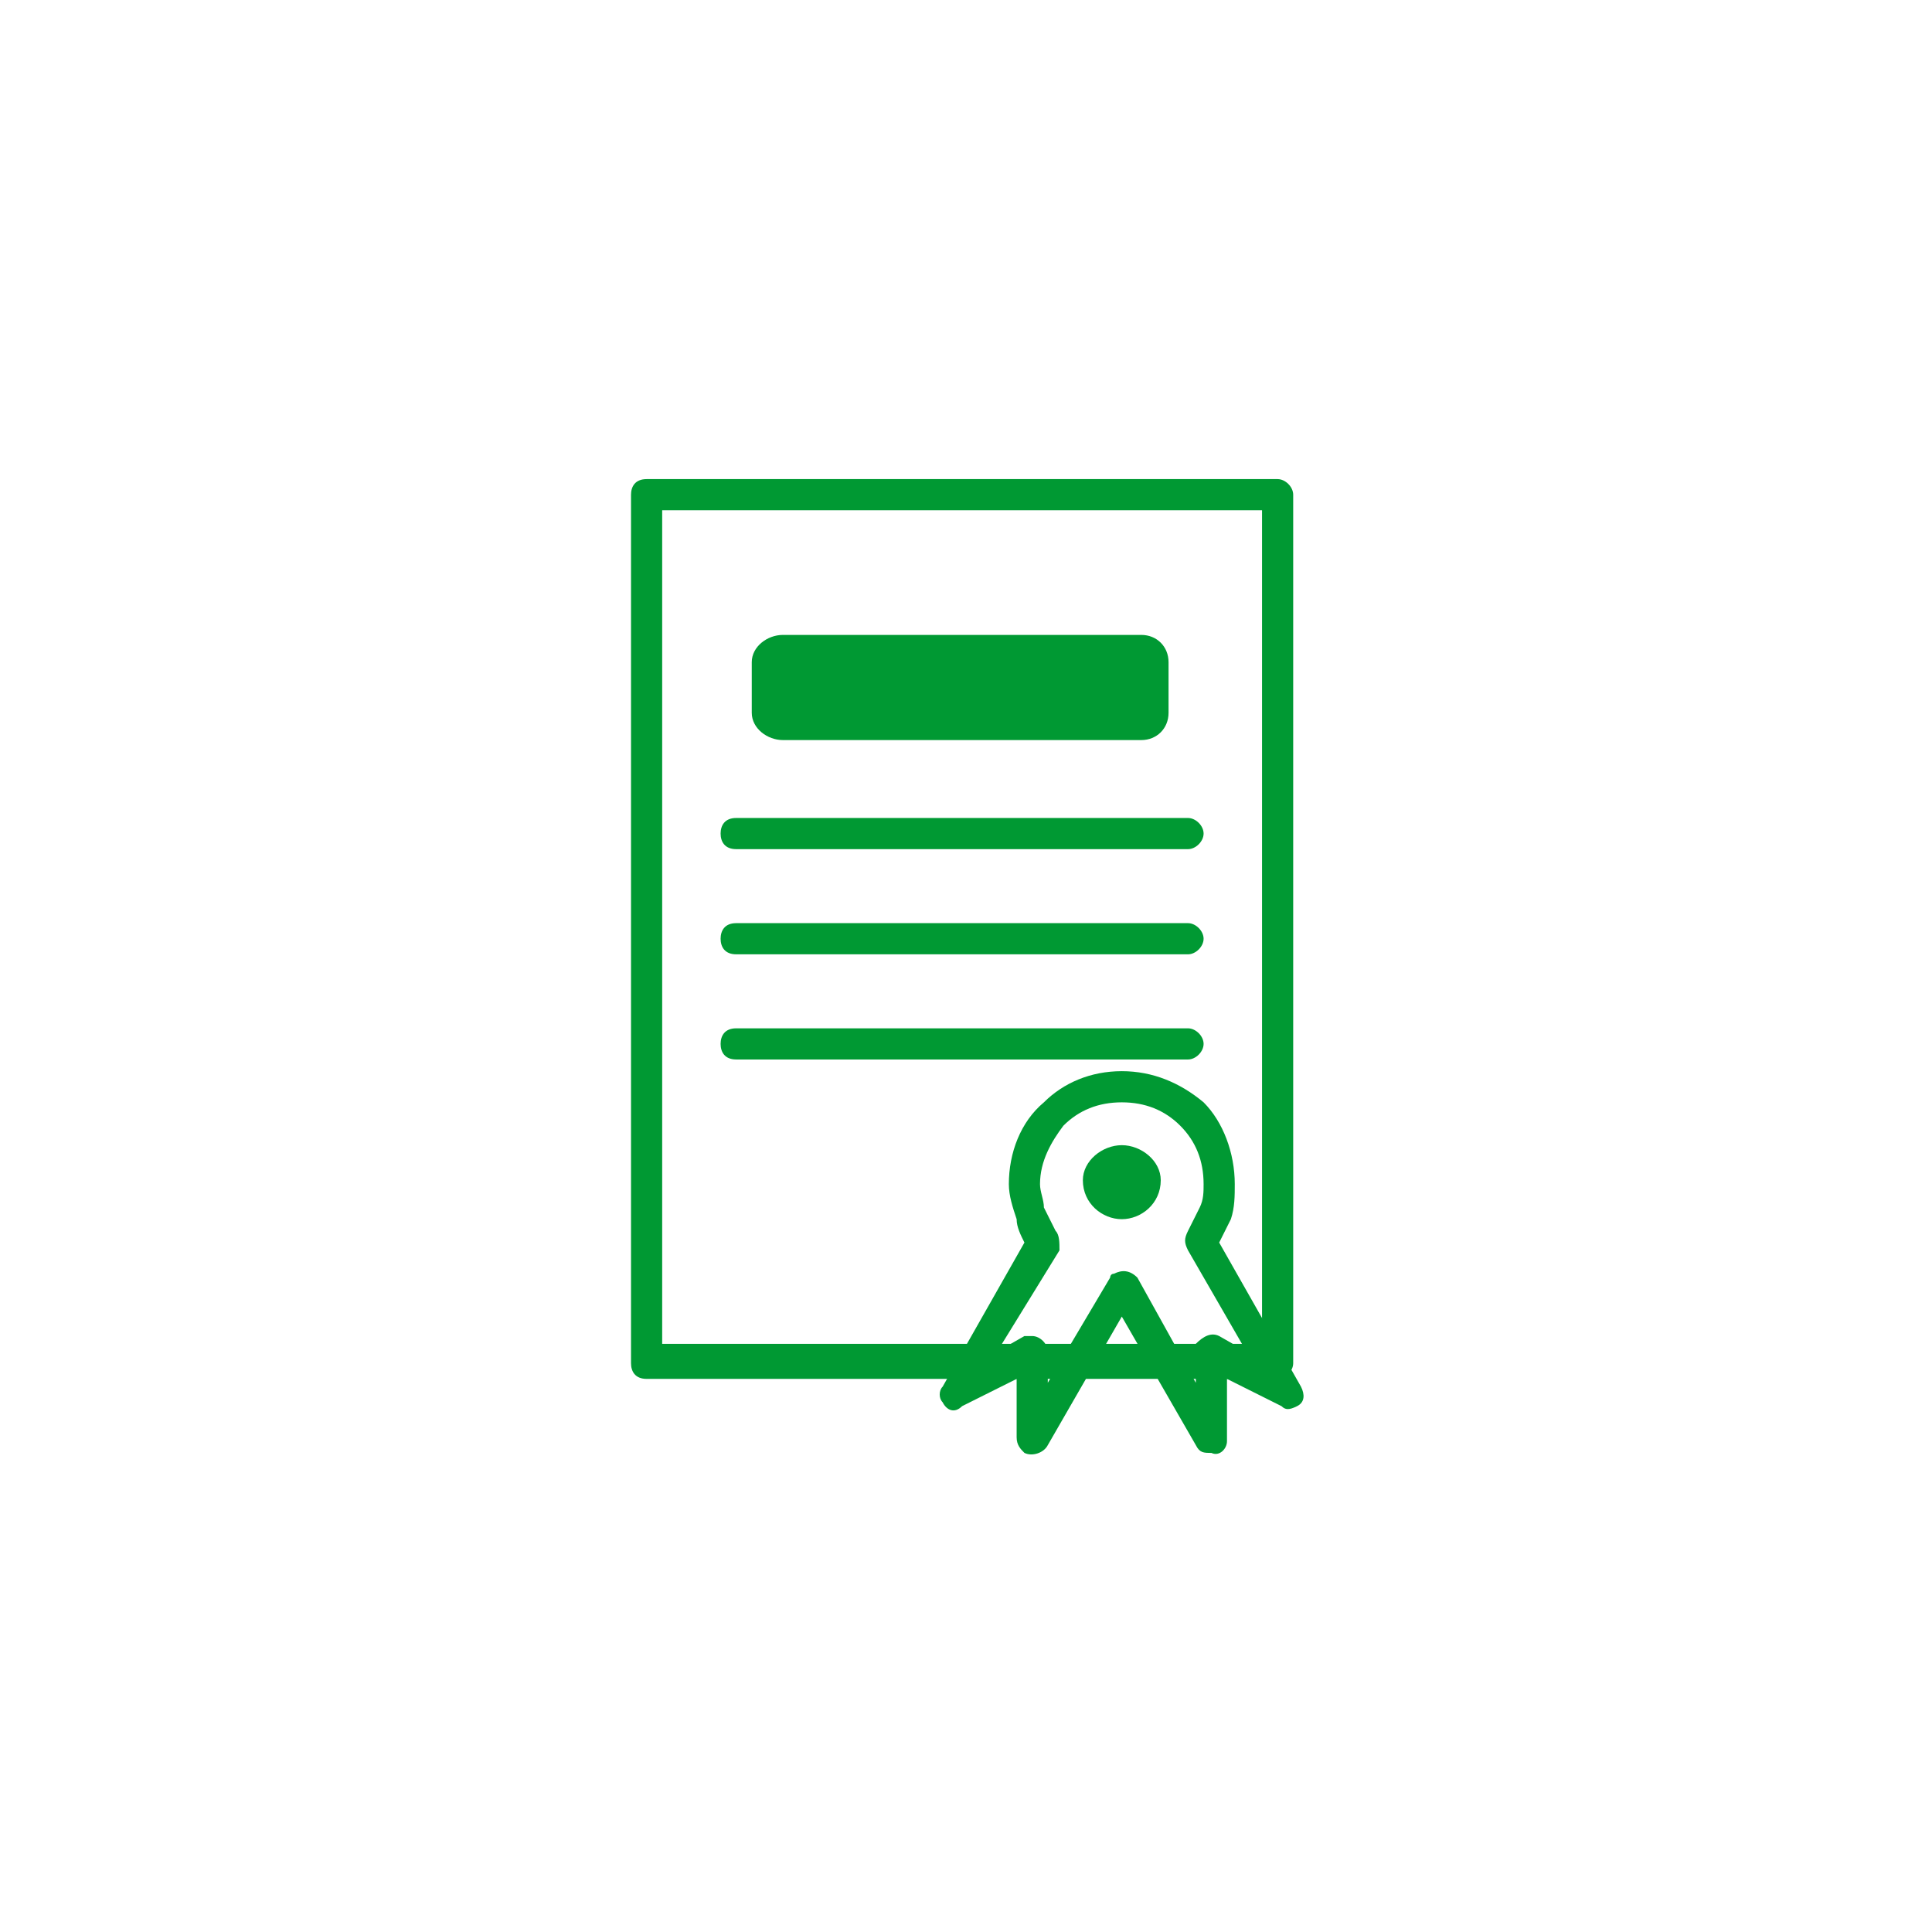
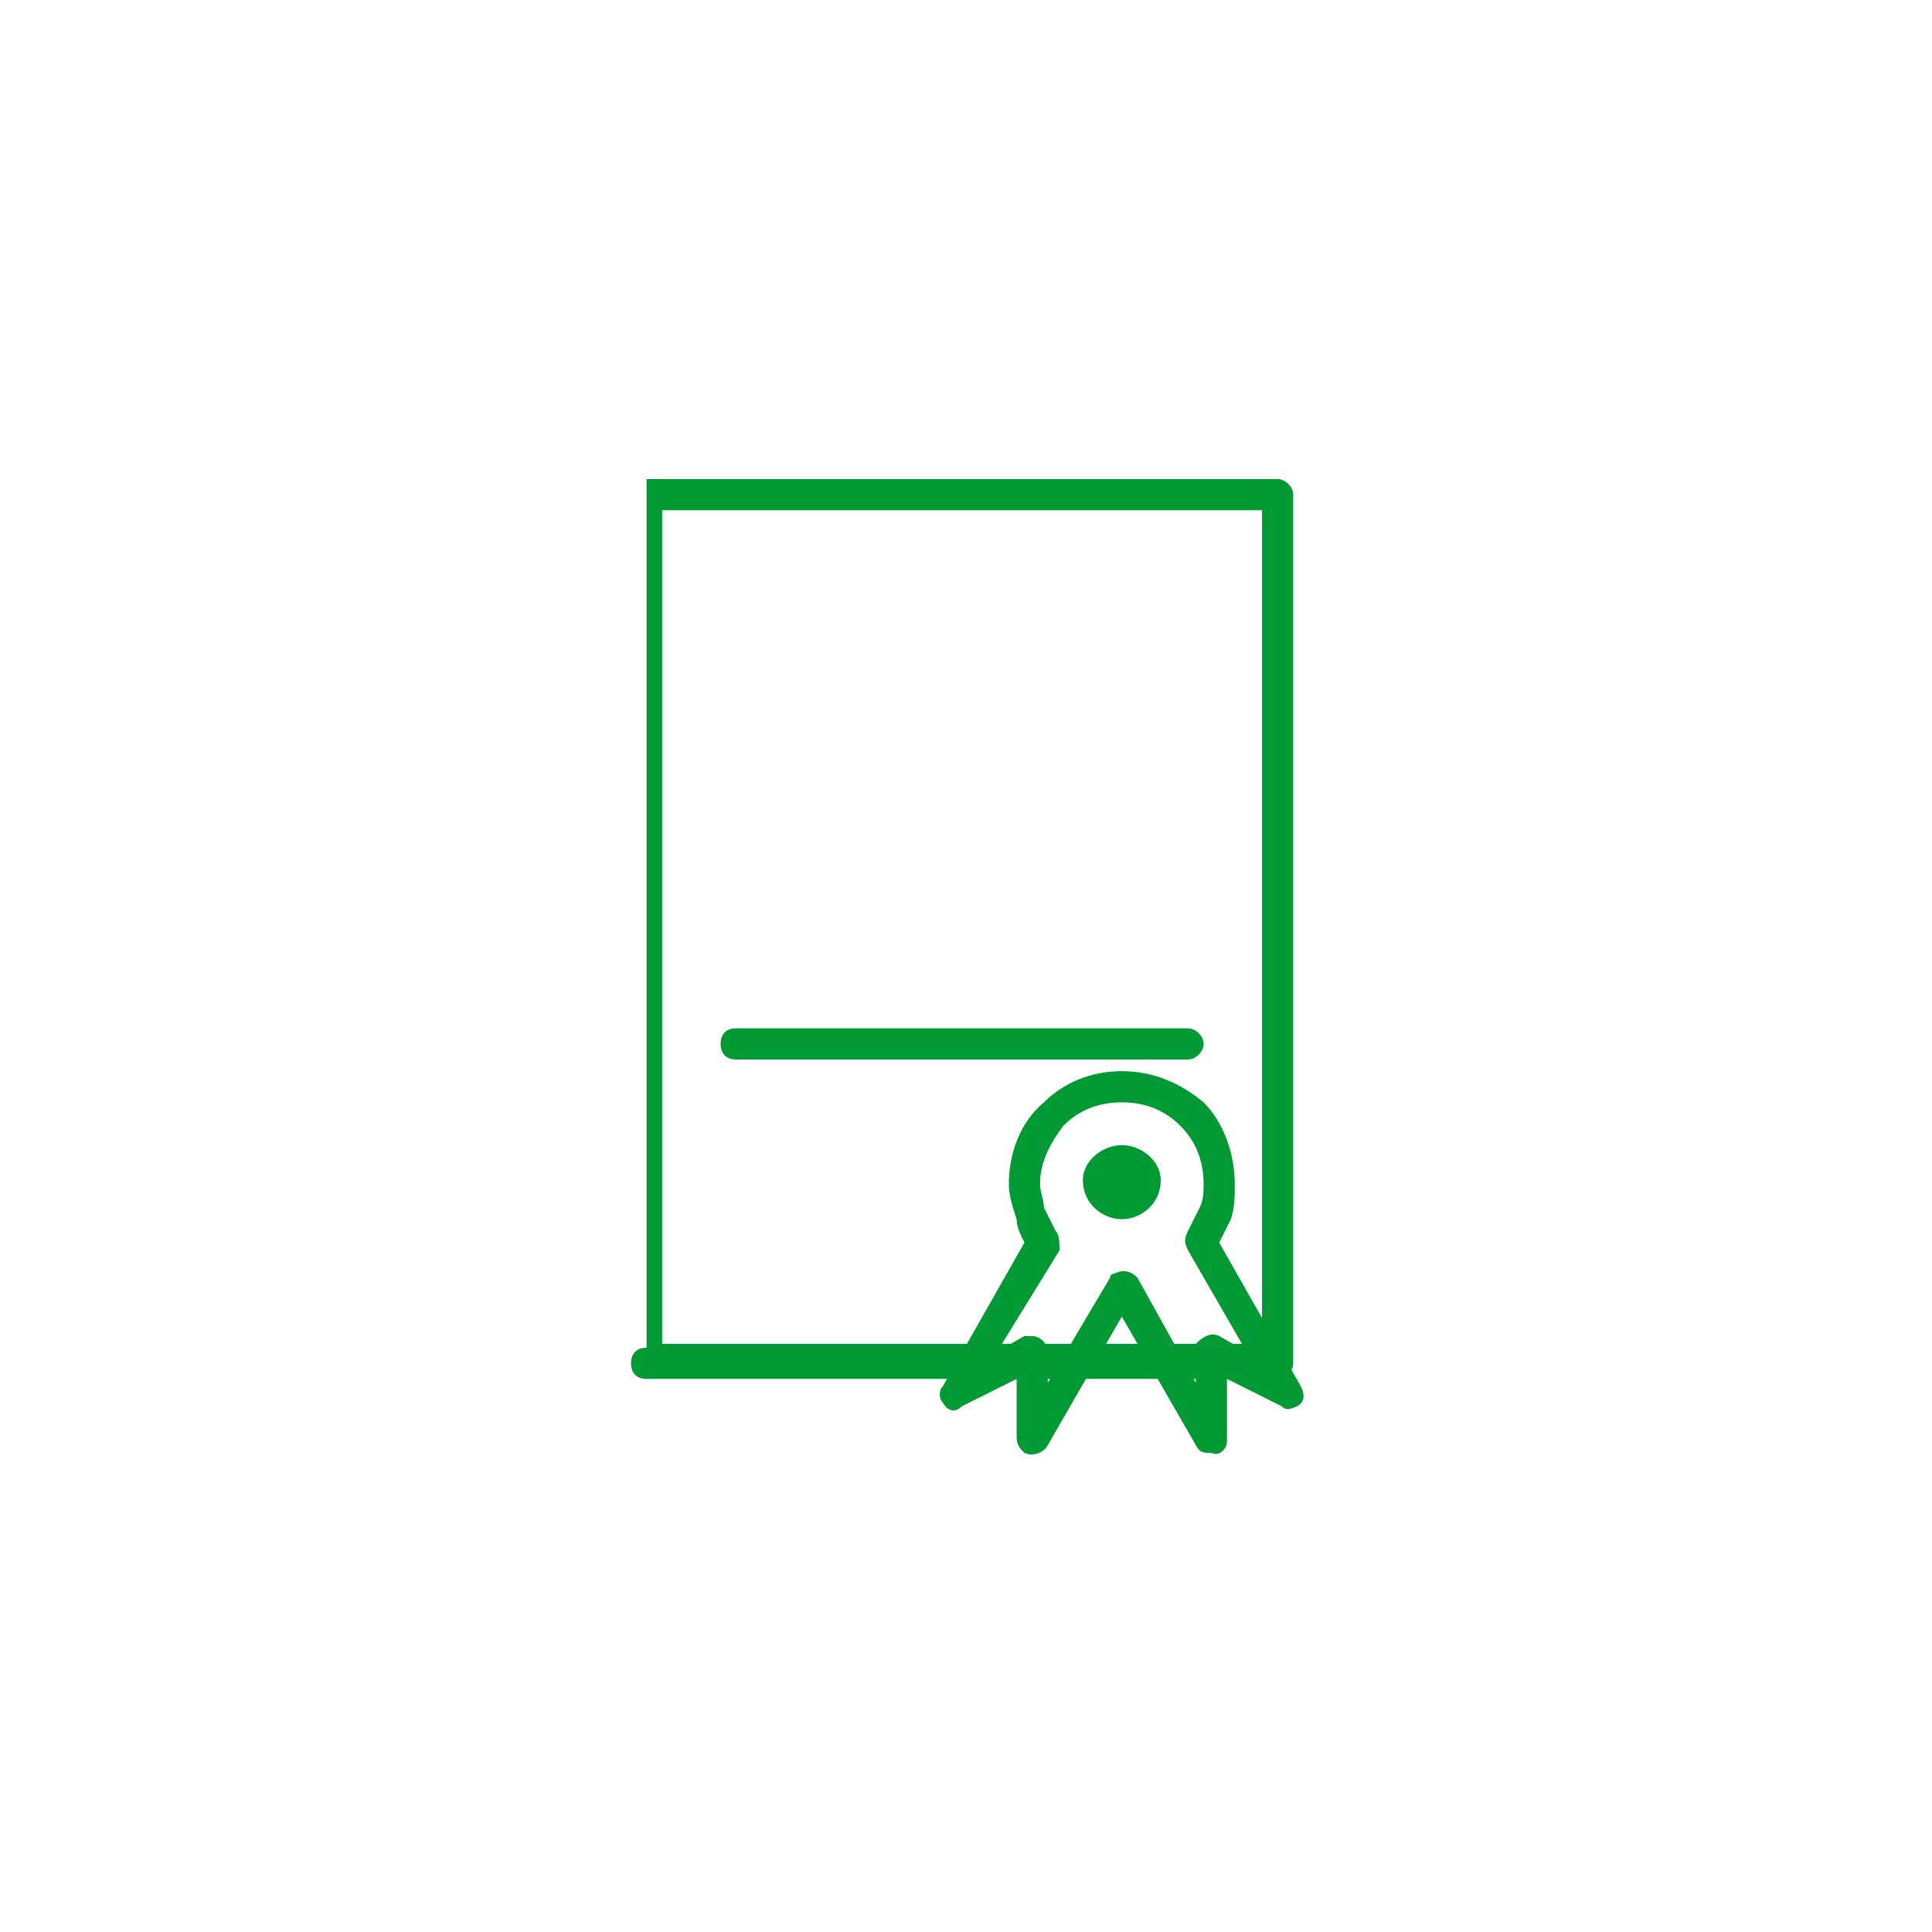
<svg xmlns="http://www.w3.org/2000/svg" xml:space="preserve" width="99mm" height="99mm" version="1.1" style="shape-rendering:geometricPrecision; text-rendering:geometricPrecision; image-rendering:optimizeQuality; fill-rule:evenodd; clip-rule:evenodd" viewBox="0 0 496 496">
  <defs>
    <style type="text/css">
   
    .fil1 {fill:none}
    .fil2 {fill:#009933}
    .fil3 {fill:white}
    .fil0 {fill:white}
    .fil4 {fill:#009933;fill-rule:nonzero}
   
  </style>
  </defs>
  <g id="Слой_x0020_1">
    <rect class="fil0" width="496" height="496" />
    <rect class="fil1" x="123" y="123" width="251" height="251" />
    <g id="_4402667712">
-       <path class="fil2" d="M201 163l92 0c4,0 7,3 7,7l0 13c0,4 -3,7 -7,7l-92 0c-4,0 -8,-3 -8,-7l0 -13c0,-4 4,-7 8,-7z" />
      <path class="fil3" d="M288 279c14,0 25,11 25,25 0,5 -2,10 -5,15l23 39 -20 -11 0 22 -23 -39 -23 39 0 -22 -20 11 23 -39c-3,-5 -5,-10 -5,-15 0,-14 11,-25 25,-25z" />
      <g>
-         <path class="fil4" d="M166 123l162 0c2,0 4,2 4,4l0 223c0,2 -2,4 -4,4l-162 0c-3,0 -4,-2 -4,-4l0 -223c0,-2 1,-4 4,-4zm158 8l-154 0 0 214 154 0 0 -214z" />
+         <path class="fil4" d="M166 123l162 0c2,0 4,2 4,4l0 223c0,2 -2,4 -4,4l-162 0c-3,0 -4,-2 -4,-4c0,-2 1,-4 4,-4zm158 8l-154 0 0 214 154 0 0 -214z" />
        <path class="fil4" d="M189 272c-3,0 -4,-2 -4,-4 0,-2 1,-4 4,-4l116 0c2,0 4,2 4,4 0,2 -2,4 -4,4l-116 0z" />
-         <path class="fil4" d="M189 245c-3,0 -4,-2 -4,-4 0,-2 1,-4 4,-4l116 0c2,0 4,2 4,4 0,2 -2,4 -4,4l-116 0z" />
-         <path class="fil4" d="M189 218c-3,0 -4,-2 -4,-4 0,-2 1,-4 4,-4l116 0c2,0 4,2 4,4 0,2 -2,4 -4,4l-116 0z" />
        <path class="fil4" d="M288 275c8,0 15,3 21,8 5,5 8,13 8,21 0,3 0,6 -1,9 -1,2 -2,4 -3,6l21 37c1,2 1,4 -1,5 -2,1 -3,1 -4,0l0 0 -14 -7 0 16c0,2 -2,4 -4,3 -2,0 -3,0 -4,-2l0 0 -19 -33 -19 33c-1,2 -4,3 -6,2 -1,-1 -2,-2 -2,-4l0 -15 -14 7c-2,2 -4,1 -5,-1 -1,-1 -1,-3 0,-4l21 -37c-1,-2 -2,-4 -2,-6 -1,-3 -2,-6 -2,-9 0,-8 3,-16 9,-21 5,-5 12,-8 20,-8zm15 14c-4,-4 -9,-6 -15,-6 -6,0 -11,2 -15,6 -3,4 -6,9 -6,15 0,2 1,4 1,6 1,2 2,4 3,6l0 0c1,1 1,3 1,5l-16 26 7 -4 0 0c1,0 1,0 2,0 2,0 4,2 4,4l0 8 16 -27c0,0 0,-1 1,-1 2,-1 4,-1 6,1l15 27 0 -8c0,-1 0,-1 0,-2 2,-2 4,-3 6,-2l7 4 -15 -26c-1,-2 -1,-3 0,-5 1,-2 2,-4 3,-6 1,-2 1,-4 1,-6 0,-6 -2,-11 -6,-15z" />
      </g>
      <path class="fil2" d="M288 294c5,0 10,4 10,9 0,6 -5,10 -10,10 -5,0 -10,-4 -10,-10 0,-5 5,-9 10,-9z" />
    </g>
  </g>
</svg>